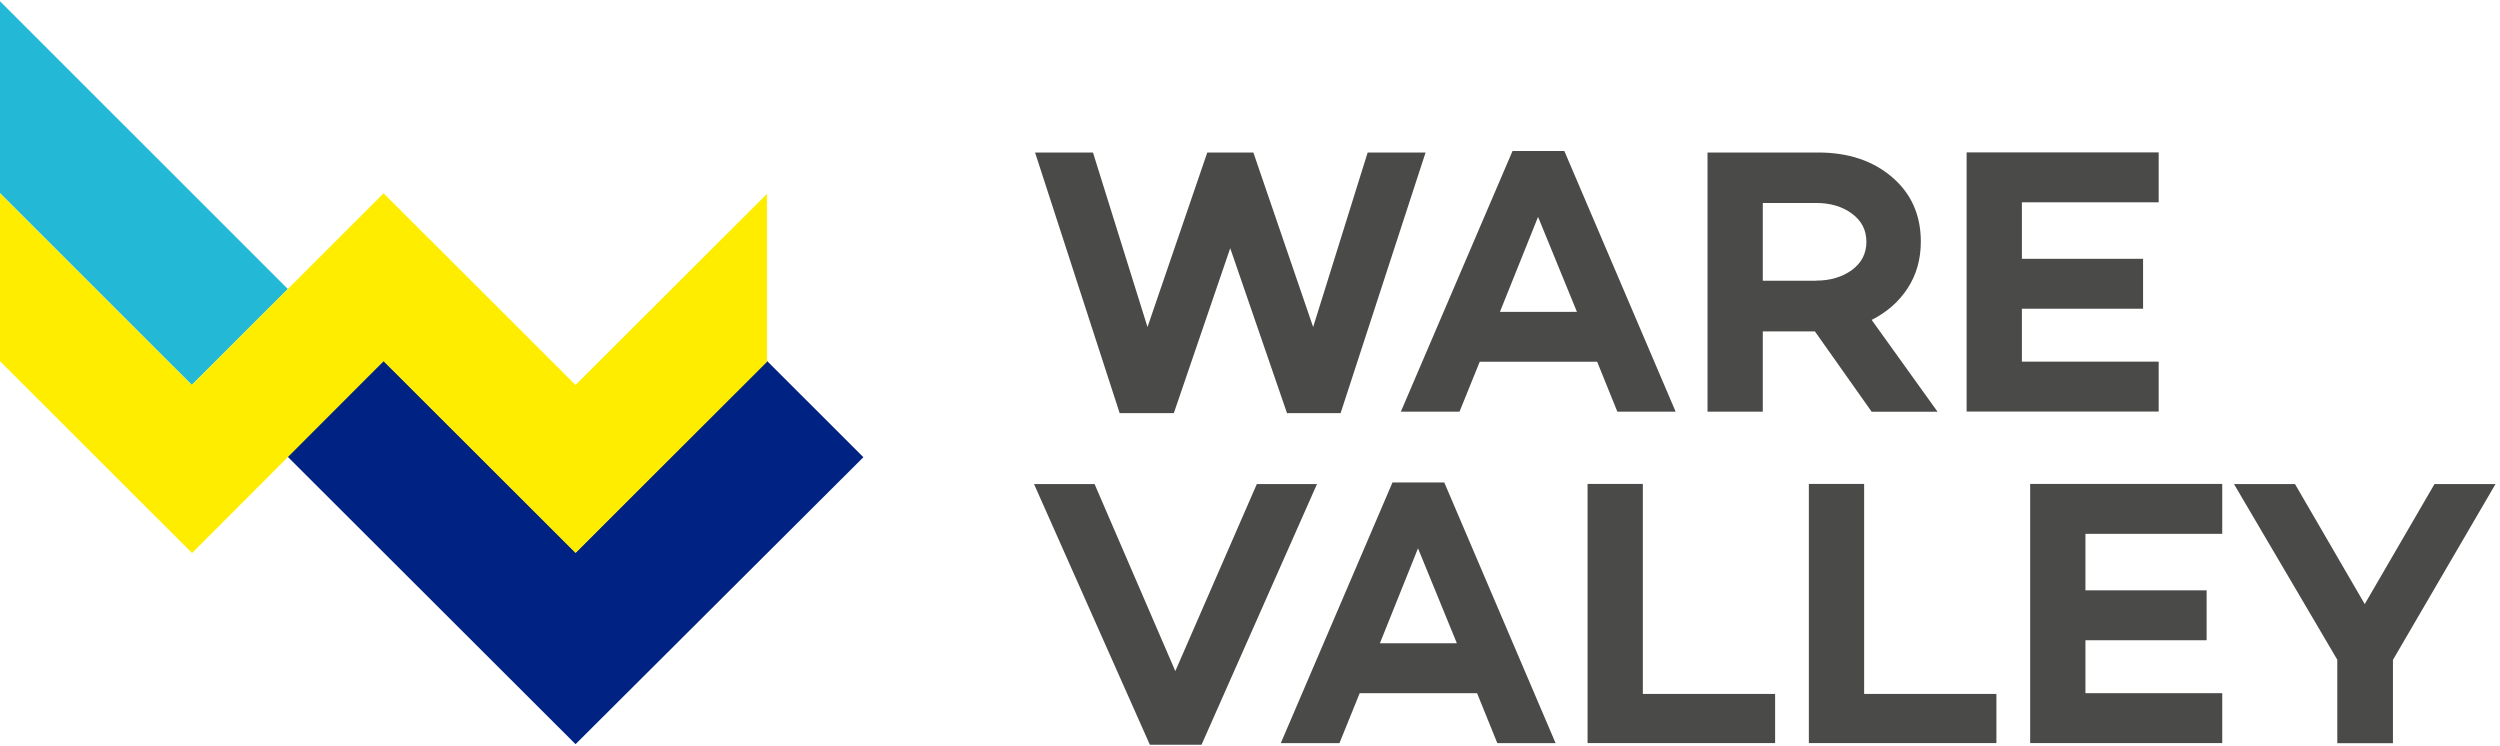
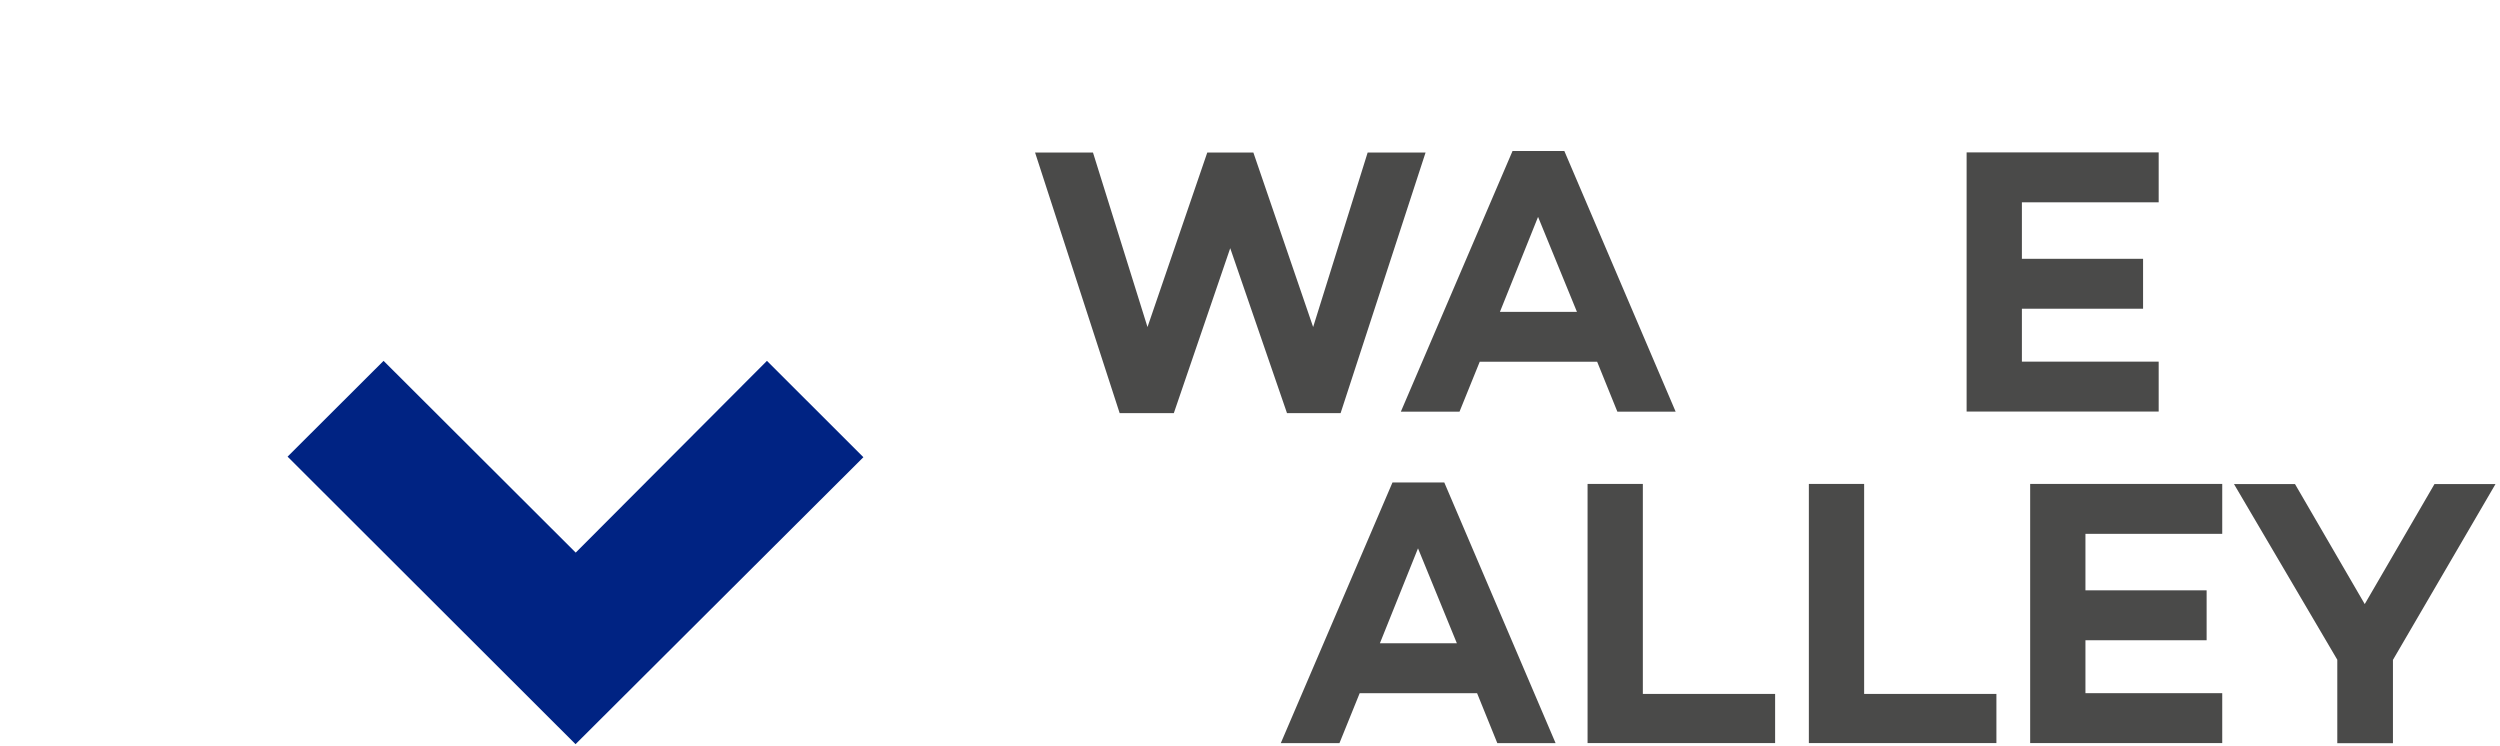
<svg xmlns="http://www.w3.org/2000/svg" width="496" height="148" viewBox="0 0 496 148" fill="none">
-   <path d="M0 38.324L38.05 76.368L57.112 57.346L0 0.242V38.342" fill="#23B9D6" />
-   <path d="M238.405 147.749H228.128L205.149 96.035H217.161L233.183 133.147L249.354 96.035H261.291L238.387 147.749H238.405Z" fill="#4A4A49" />
  <path d="M269.759 137.532L265.749 147.435H254.11L276.269 95.721H286.546L308.629 147.435H297.065L293.055 137.532H269.759ZM281.323 108.812L273.769 127.629H289.045L281.342 108.812H281.323Z" fill="#4A4A49" />
  <path d="M352.164 147.427H314.973V96.012H325.94V137.674H352.183V147.427H352.164Z" fill="#4A4A49" />
  <path d="M396.07 147.427H358.878V96.012H369.845V137.674H396.088V147.427H396.07Z" fill="#4A4A49" />
  <path d="M413.752 117.123H437.794V127.025H413.752V137.525H440.891V147.427H402.785V96.012H440.891V105.914H413.752V117.104V117.123Z" fill="#4A4A49" />
  <path d="M474.76 130.89V147.451H463.718V130.89L443.22 96.035H455.325L469.164 119.85L483.004 96.035H495.109L474.778 130.89H474.76Z" fill="#4A4A49" />
  <path d="M265.992 81.97H255.342L244.076 49.241L232.885 81.97H222.142L205.355 30.256H216.845L227.663 64.887L239.525 30.256H248.665L260.527 64.887L271.345 30.256H282.835L265.974 81.97H265.992Z" fill="#4A4A49" />
  <path d="M293.578 71.77L289.567 81.673H277.929L300.087 29.959H310.364L332.448 81.673H320.884L316.874 71.77H293.596H293.578ZM305.142 43.051L297.588 61.868H312.863L305.16 43.051H305.142Z" fill="#4A4A49" />
-   <path d="M349.74 65.727V81.672H338.772V30.256H360.688C366.694 30.256 371.581 31.878 375.386 35.142C379.191 38.387 381.093 42.657 381.093 47.954C381.093 51.441 380.217 54.5 378.482 57.185C376.747 59.852 374.36 61.941 371.338 63.47L384.413 81.69H371.338L360.073 65.745H349.721L349.74 65.727ZM360.315 55.675C363.132 55.675 365.5 54.966 367.422 53.567C369.343 52.15 370.294 50.285 370.294 47.972C370.294 45.66 369.343 43.795 367.422 42.378C365.5 40.961 363.132 40.27 360.315 40.27H349.74V55.693H360.315V55.675Z" fill="#4A4A49" />
  <path d="M401.143 51.347H425.185V61.25H401.143V71.749H428.281V81.652H390.176V30.236H428.281V40.139H401.143V51.328V51.347Z" fill="#4A4A49" />
  <path d="M171.298 90.709L152.161 71.594L114.223 109.638L76.099 71.594L57.056 90.597L114.186 147.645L171.298 90.709Z" fill="#002383" />
-   <path d="M0 38.35L38.05 76.375L76.099 38.35L114.186 76.375L152.161 38.462V71.806L114.186 109.701L76.099 71.657L38.105 109.72L0 71.657V38.35Z" fill="#FFED00" />
</svg>